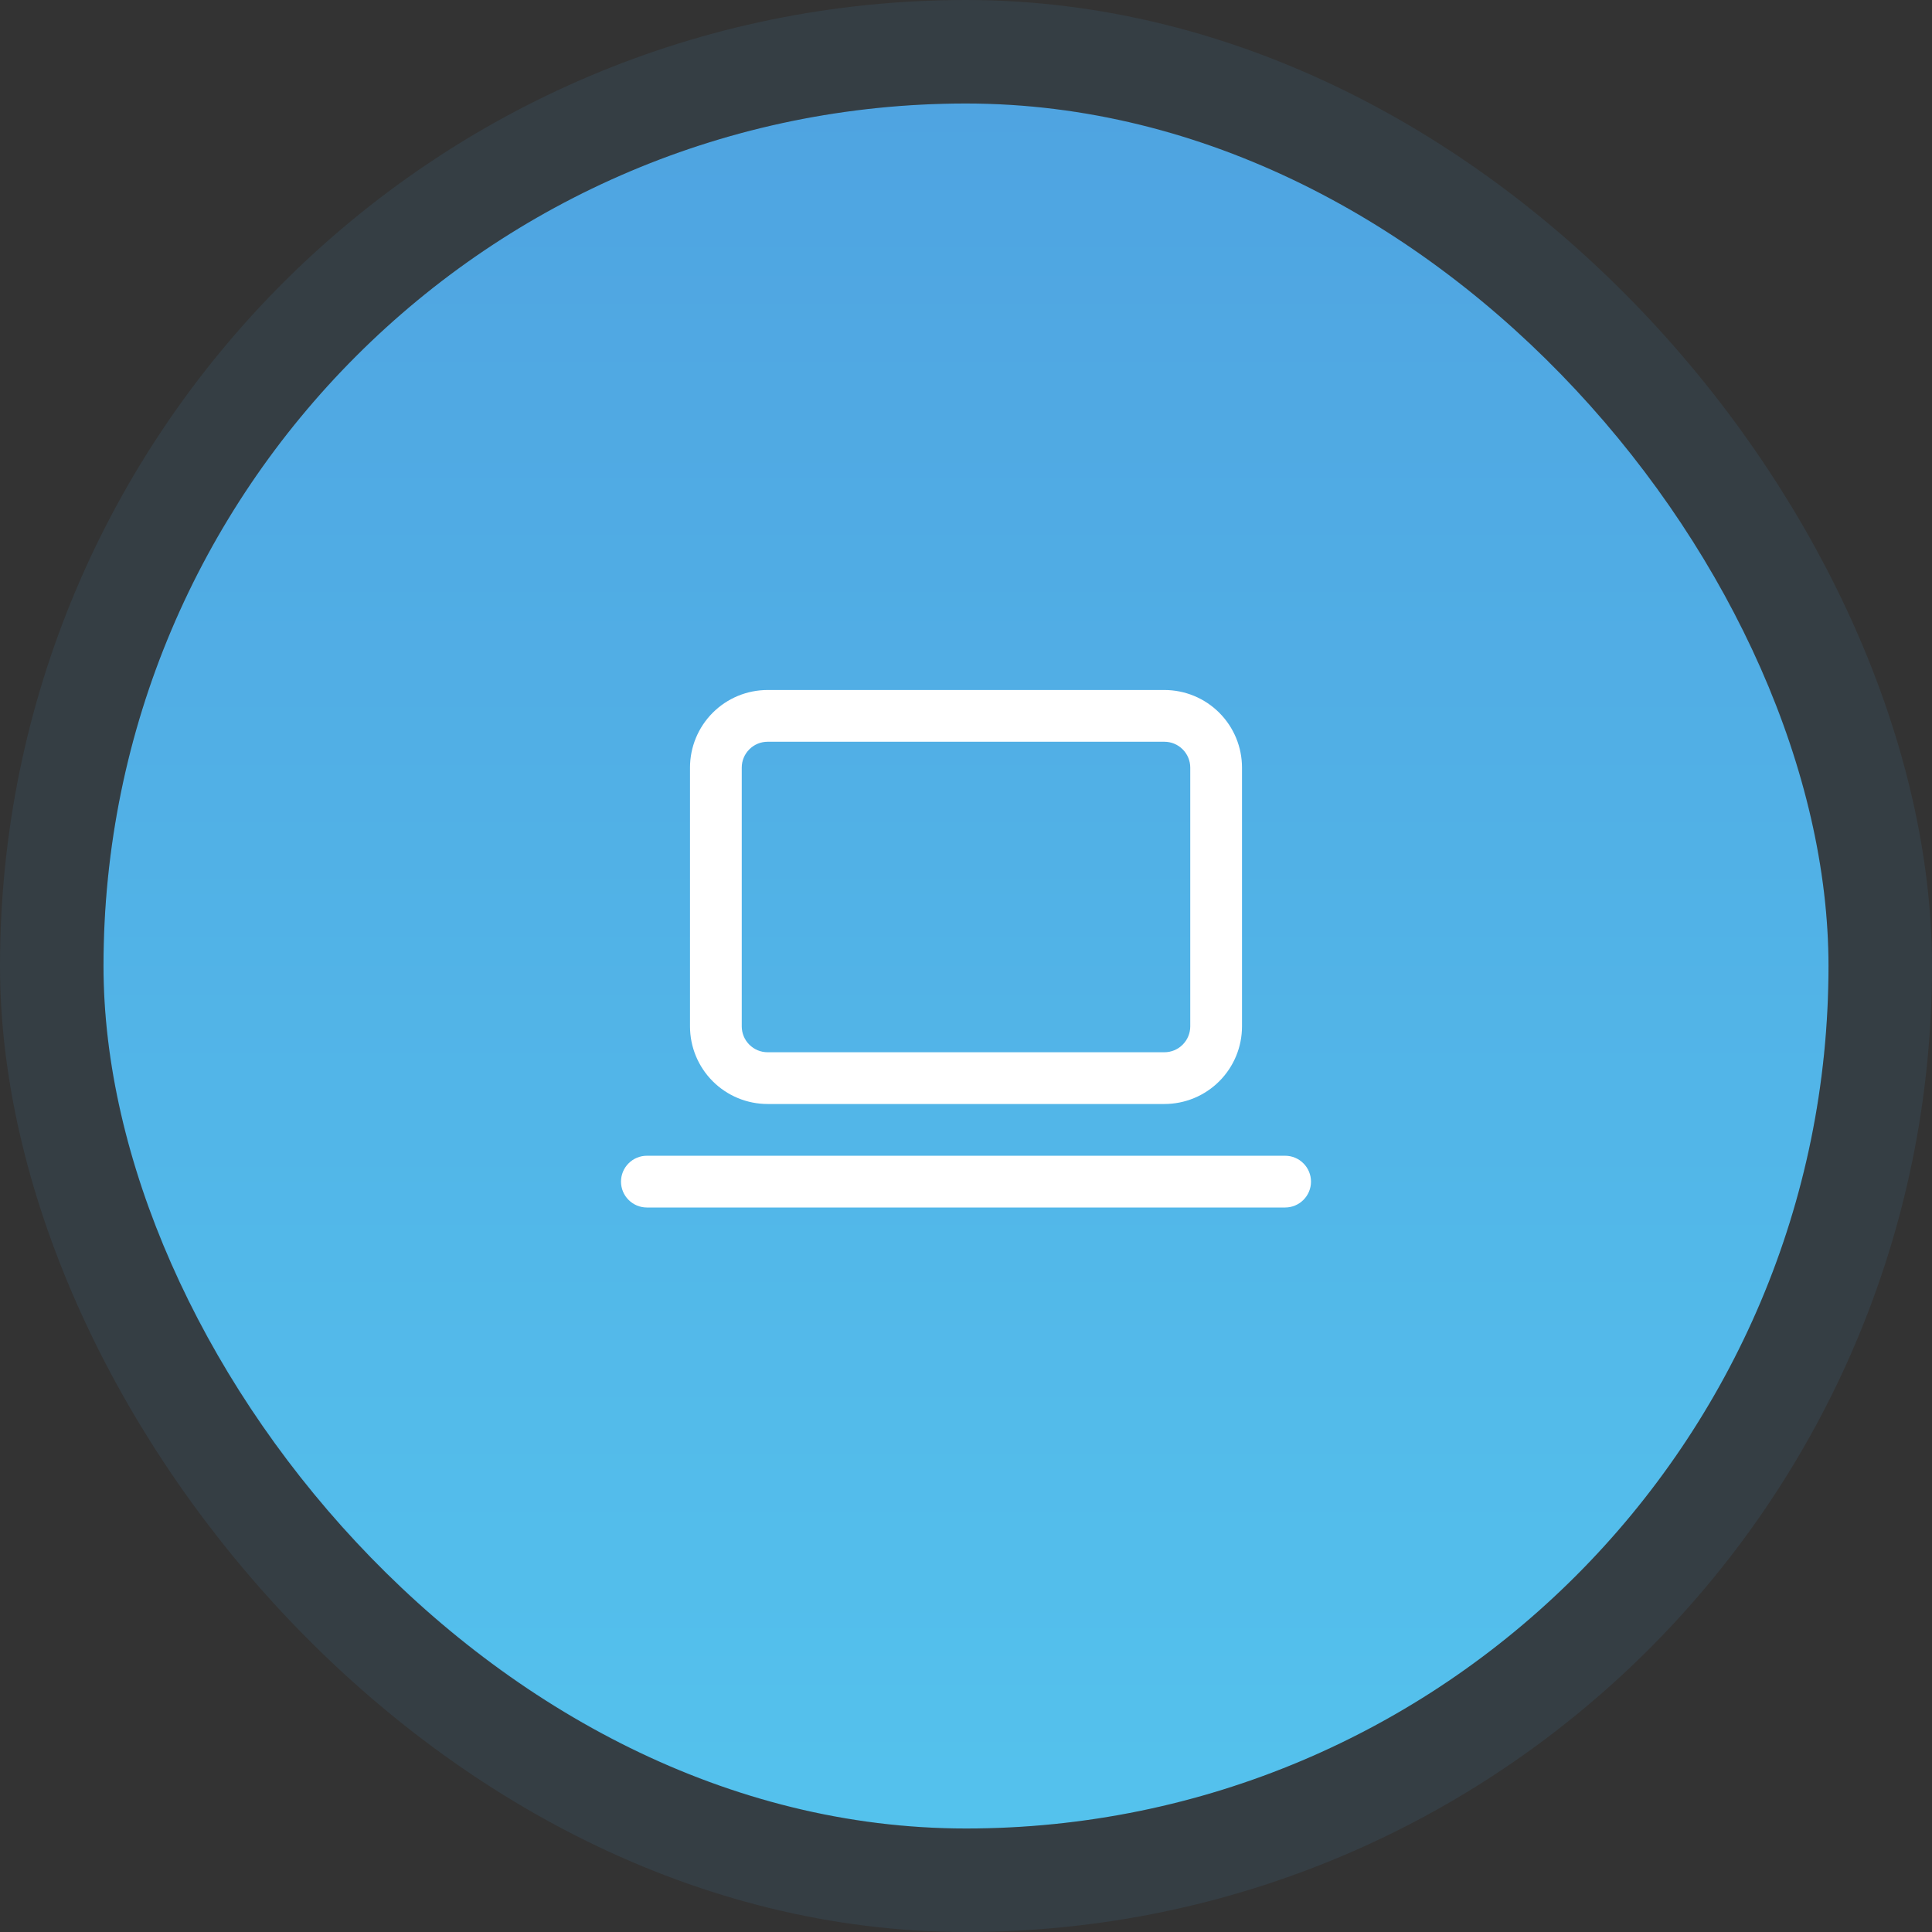
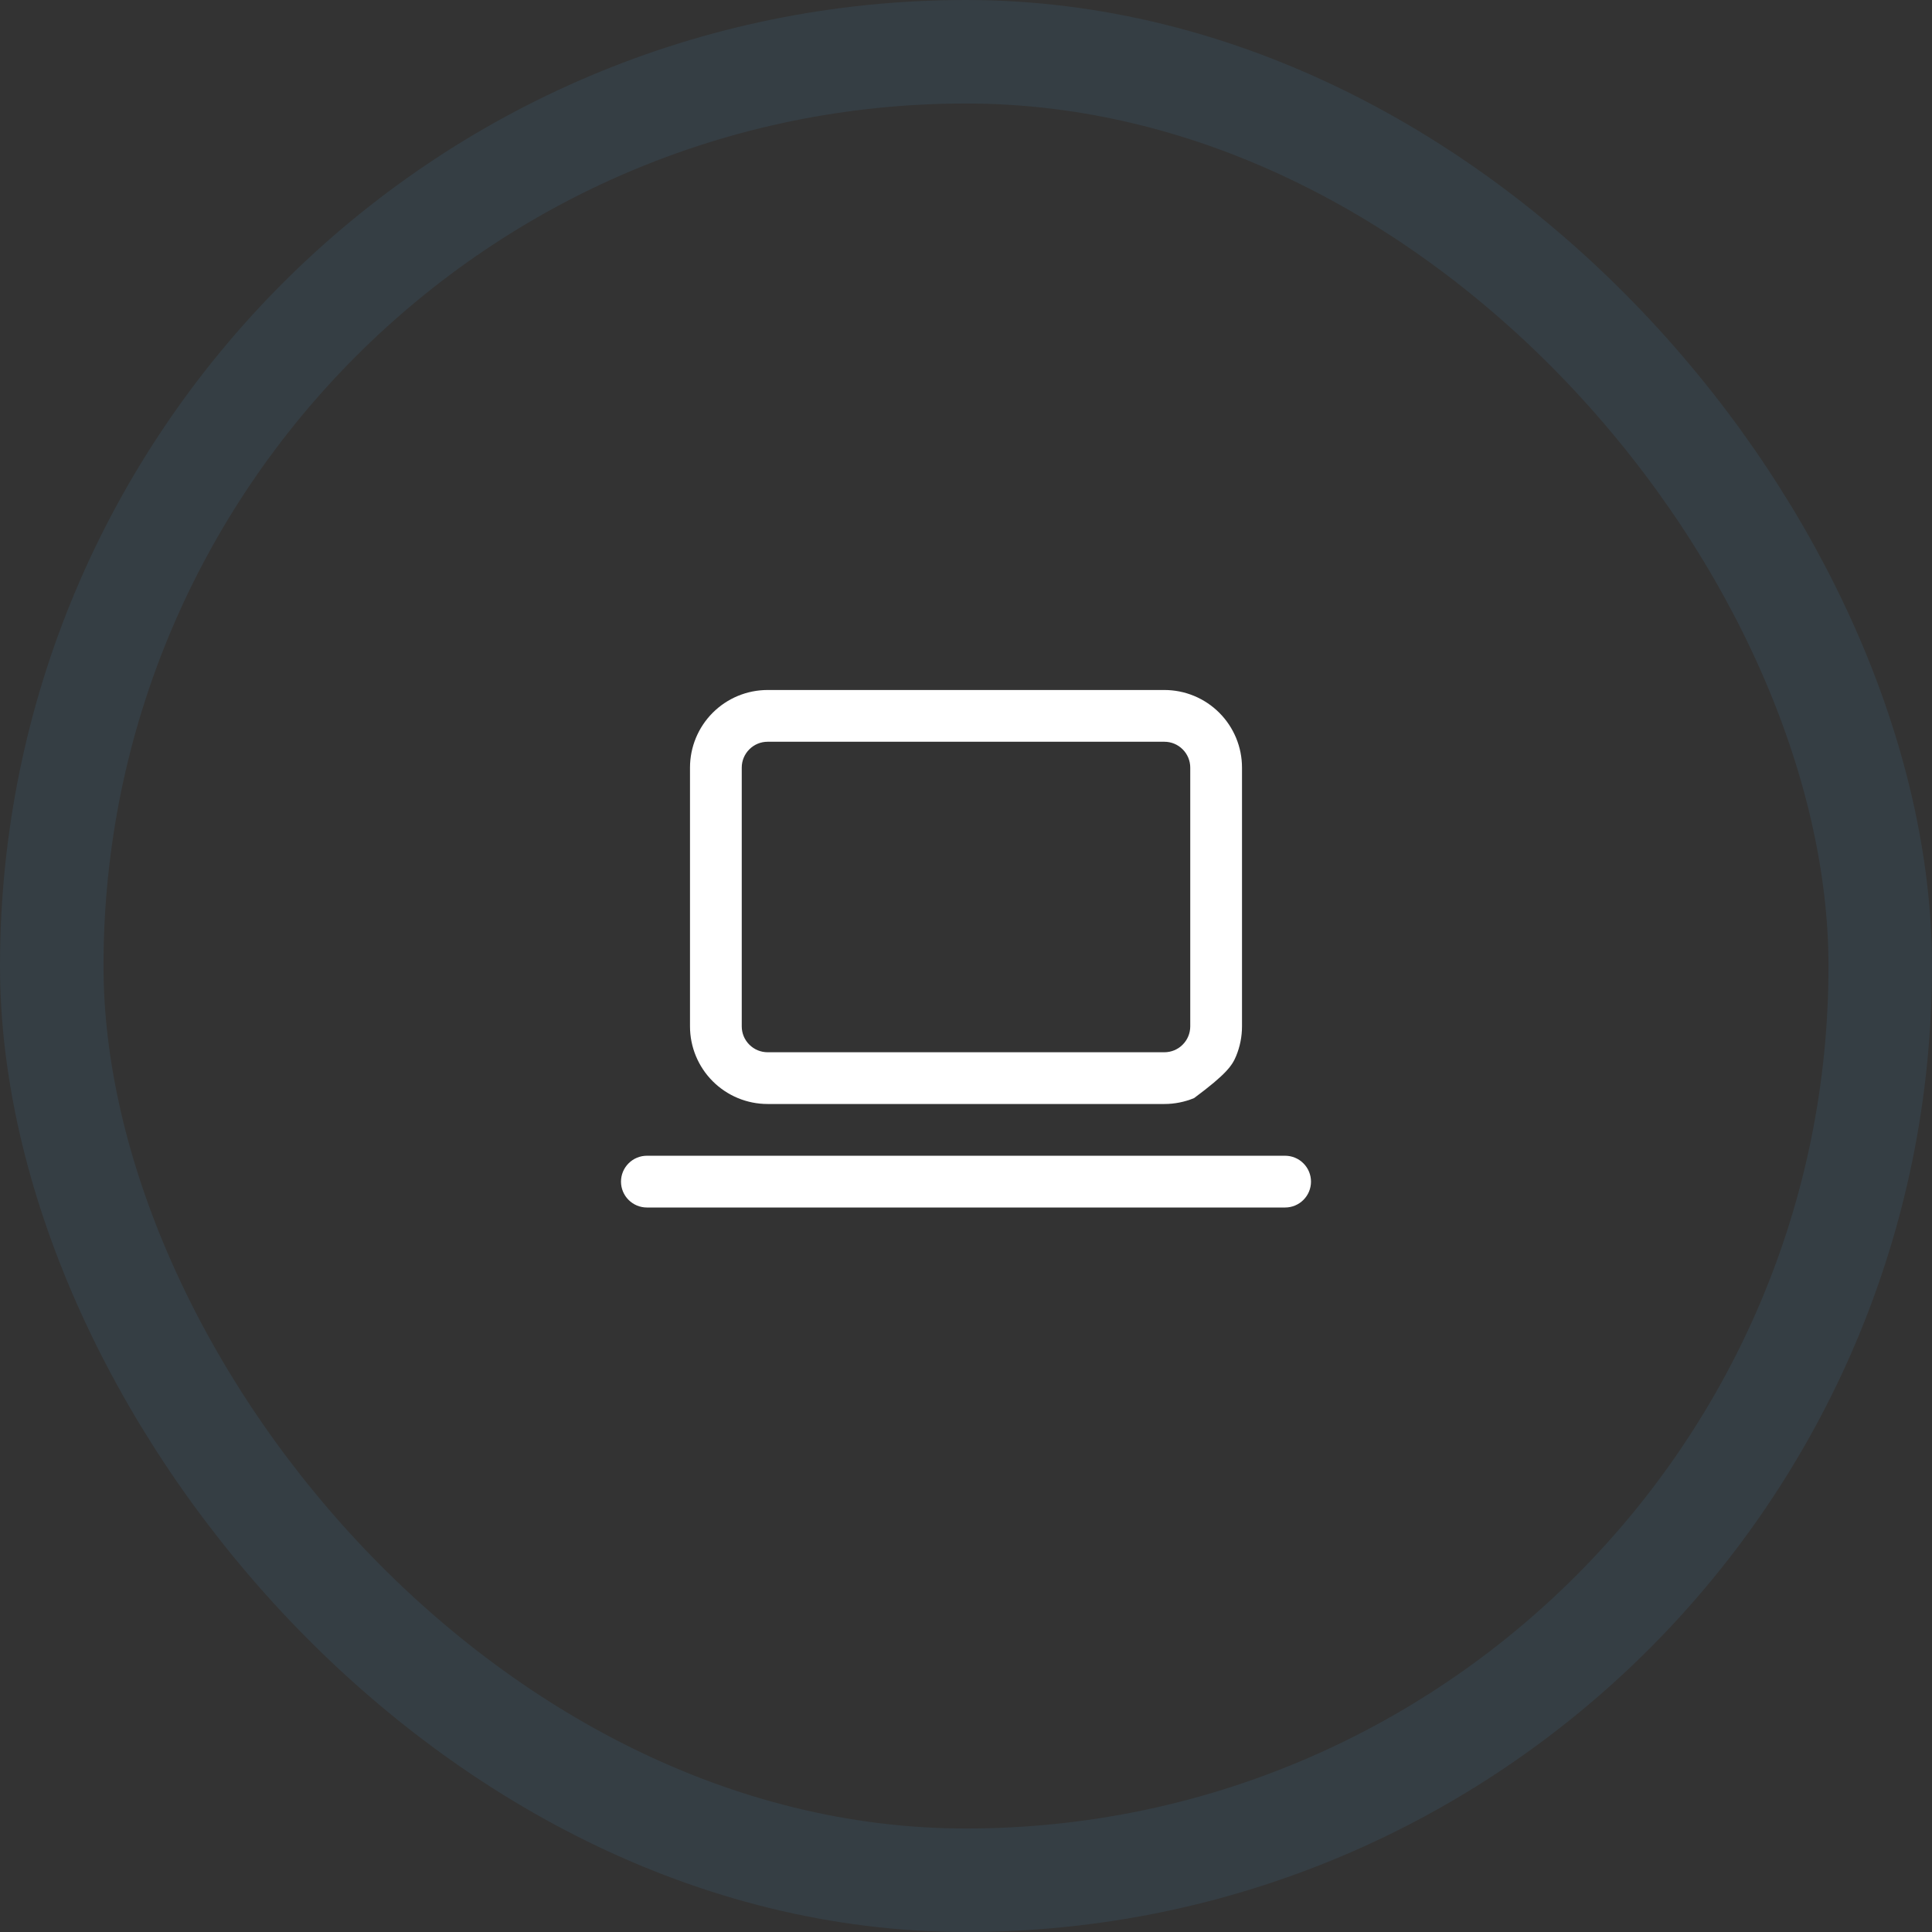
<svg xmlns="http://www.w3.org/2000/svg" width="56" height="56" viewBox="0 0 56 56" fill="none">
  <rect x="0" y="0" width="56" height="56" fill="#333333" stroke="none" />
-   <rect x="3" y="3" width="50" height="50" rx="25" fill="url(#paint0_linear_57_2476)" />
  <rect x="1.5" y="1.5" width="53" height="53" rx="26.5" stroke="#4FA4E1" stroke-opacity="0.1" stroke-width="3" />
-   <path d="M22.25 20C21.653 20 21.081 20.237 20.659 20.659C20.237 21.081 20 21.653 20 22.25V29.75C20 30.347 20.237 30.919 20.659 31.341C21.081 31.763 21.653 32 22.25 32H33.75C34.045 32 34.338 31.942 34.611 31.829C34.884 31.716 35.132 31.55 35.341 31.341C35.55 31.132 35.716 30.884 35.829 30.611C35.942 30.338 36 30.046 36 29.75V22.25C36 21.954 35.942 21.662 35.829 21.389C35.716 21.116 35.55 20.868 35.341 20.659C35.132 20.45 34.884 20.284 34.611 20.171C34.338 20.058 34.045 20 33.75 20H22.25ZM21.5 22.25C21.5 22.051 21.579 21.86 21.72 21.72C21.86 21.579 22.051 21.5 22.25 21.5H33.75C33.949 21.5 34.14 21.579 34.28 21.72C34.421 21.86 34.5 22.051 34.5 22.25V29.75C34.5 29.949 34.421 30.14 34.28 30.28C34.14 30.421 33.949 30.5 33.75 30.5H22.25C22.051 30.5 21.86 30.421 21.72 30.28C21.579 30.14 21.5 29.949 21.5 29.75V22.25ZM18.75 33.5C18.551 33.5 18.36 33.579 18.22 33.72C18.079 33.86 18 34.051 18 34.25C18 34.449 18.079 34.64 18.22 34.78C18.36 34.921 18.551 35 18.75 35H37.25C37.449 35 37.64 34.921 37.78 34.78C37.921 34.64 38 34.449 38 34.25C38 34.051 37.921 33.86 37.78 33.72C37.64 33.579 37.449 33.5 37.25 33.5H18.75Z" fill="white" />
+   <path d="M22.25 20C21.653 20 21.081 20.237 20.659 20.659C20.237 21.081 20 21.653 20 22.25V29.75C20 30.347 20.237 30.919 20.659 31.341C21.081 31.763 21.653 32 22.25 32H33.75C34.045 32 34.338 31.942 34.611 31.829C35.55 31.132 35.716 30.884 35.829 30.611C35.942 30.338 36 30.046 36 29.75V22.25C36 21.954 35.942 21.662 35.829 21.389C35.716 21.116 35.55 20.868 35.341 20.659C35.132 20.45 34.884 20.284 34.611 20.171C34.338 20.058 34.045 20 33.75 20H22.25ZM21.5 22.25C21.5 22.051 21.579 21.86 21.72 21.72C21.86 21.579 22.051 21.5 22.25 21.5H33.75C33.949 21.5 34.14 21.579 34.28 21.72C34.421 21.86 34.5 22.051 34.5 22.25V29.75C34.5 29.949 34.421 30.14 34.28 30.28C34.14 30.421 33.949 30.5 33.75 30.5H22.25C22.051 30.5 21.86 30.421 21.72 30.28C21.579 30.14 21.5 29.949 21.5 29.75V22.25ZM18.75 33.5C18.551 33.5 18.36 33.579 18.22 33.72C18.079 33.86 18 34.051 18 34.25C18 34.449 18.079 34.64 18.22 34.78C18.36 34.921 18.551 35 18.75 35H37.25C37.449 35 37.64 34.921 37.78 34.78C37.921 34.64 38 34.449 38 34.25C38 34.051 37.921 33.86 37.78 33.72C37.64 33.579 37.449 33.5 37.25 33.5H18.75Z" fill="white" />
  <defs>
    <linearGradient id="paint0_linear_57_2476" x1="28" y1="3" x2="28" y2="53" gradientUnits="userSpaceOnUse">
      <stop stop-color="#4FA4E1" />
      <stop offset="1" stop-color="#54C2ED" />
    </linearGradient>
  </defs>
</svg>